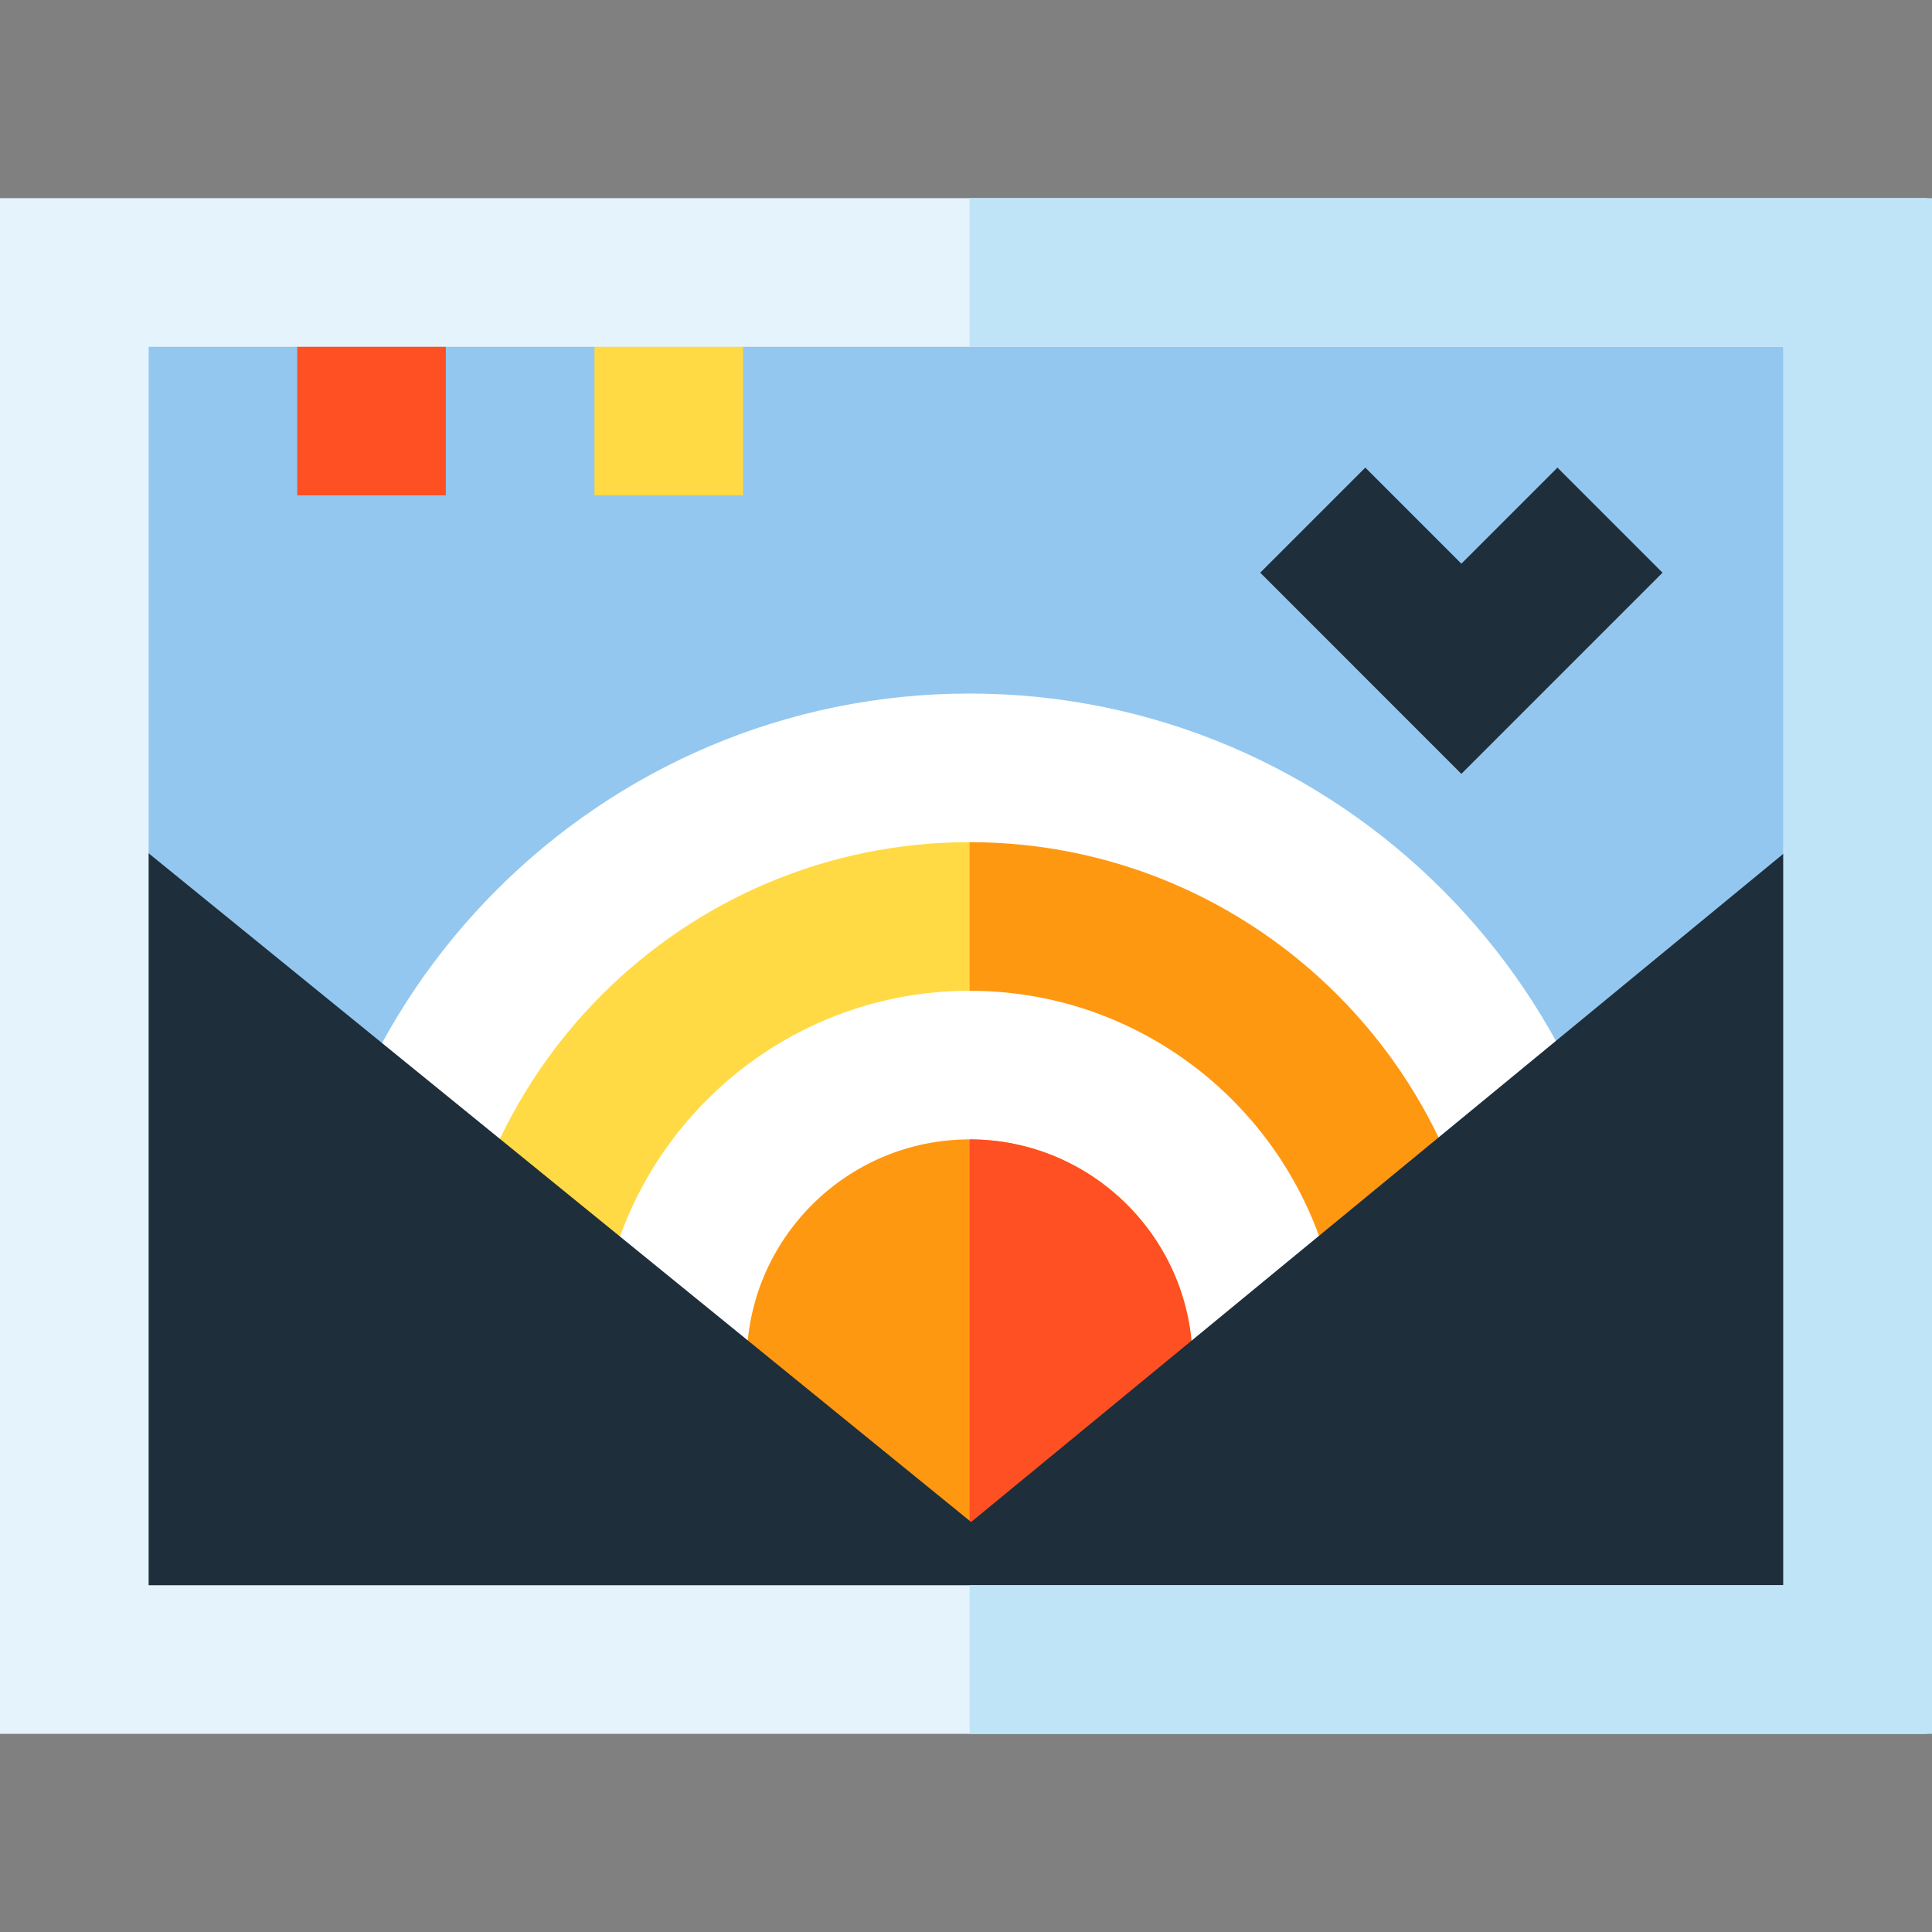
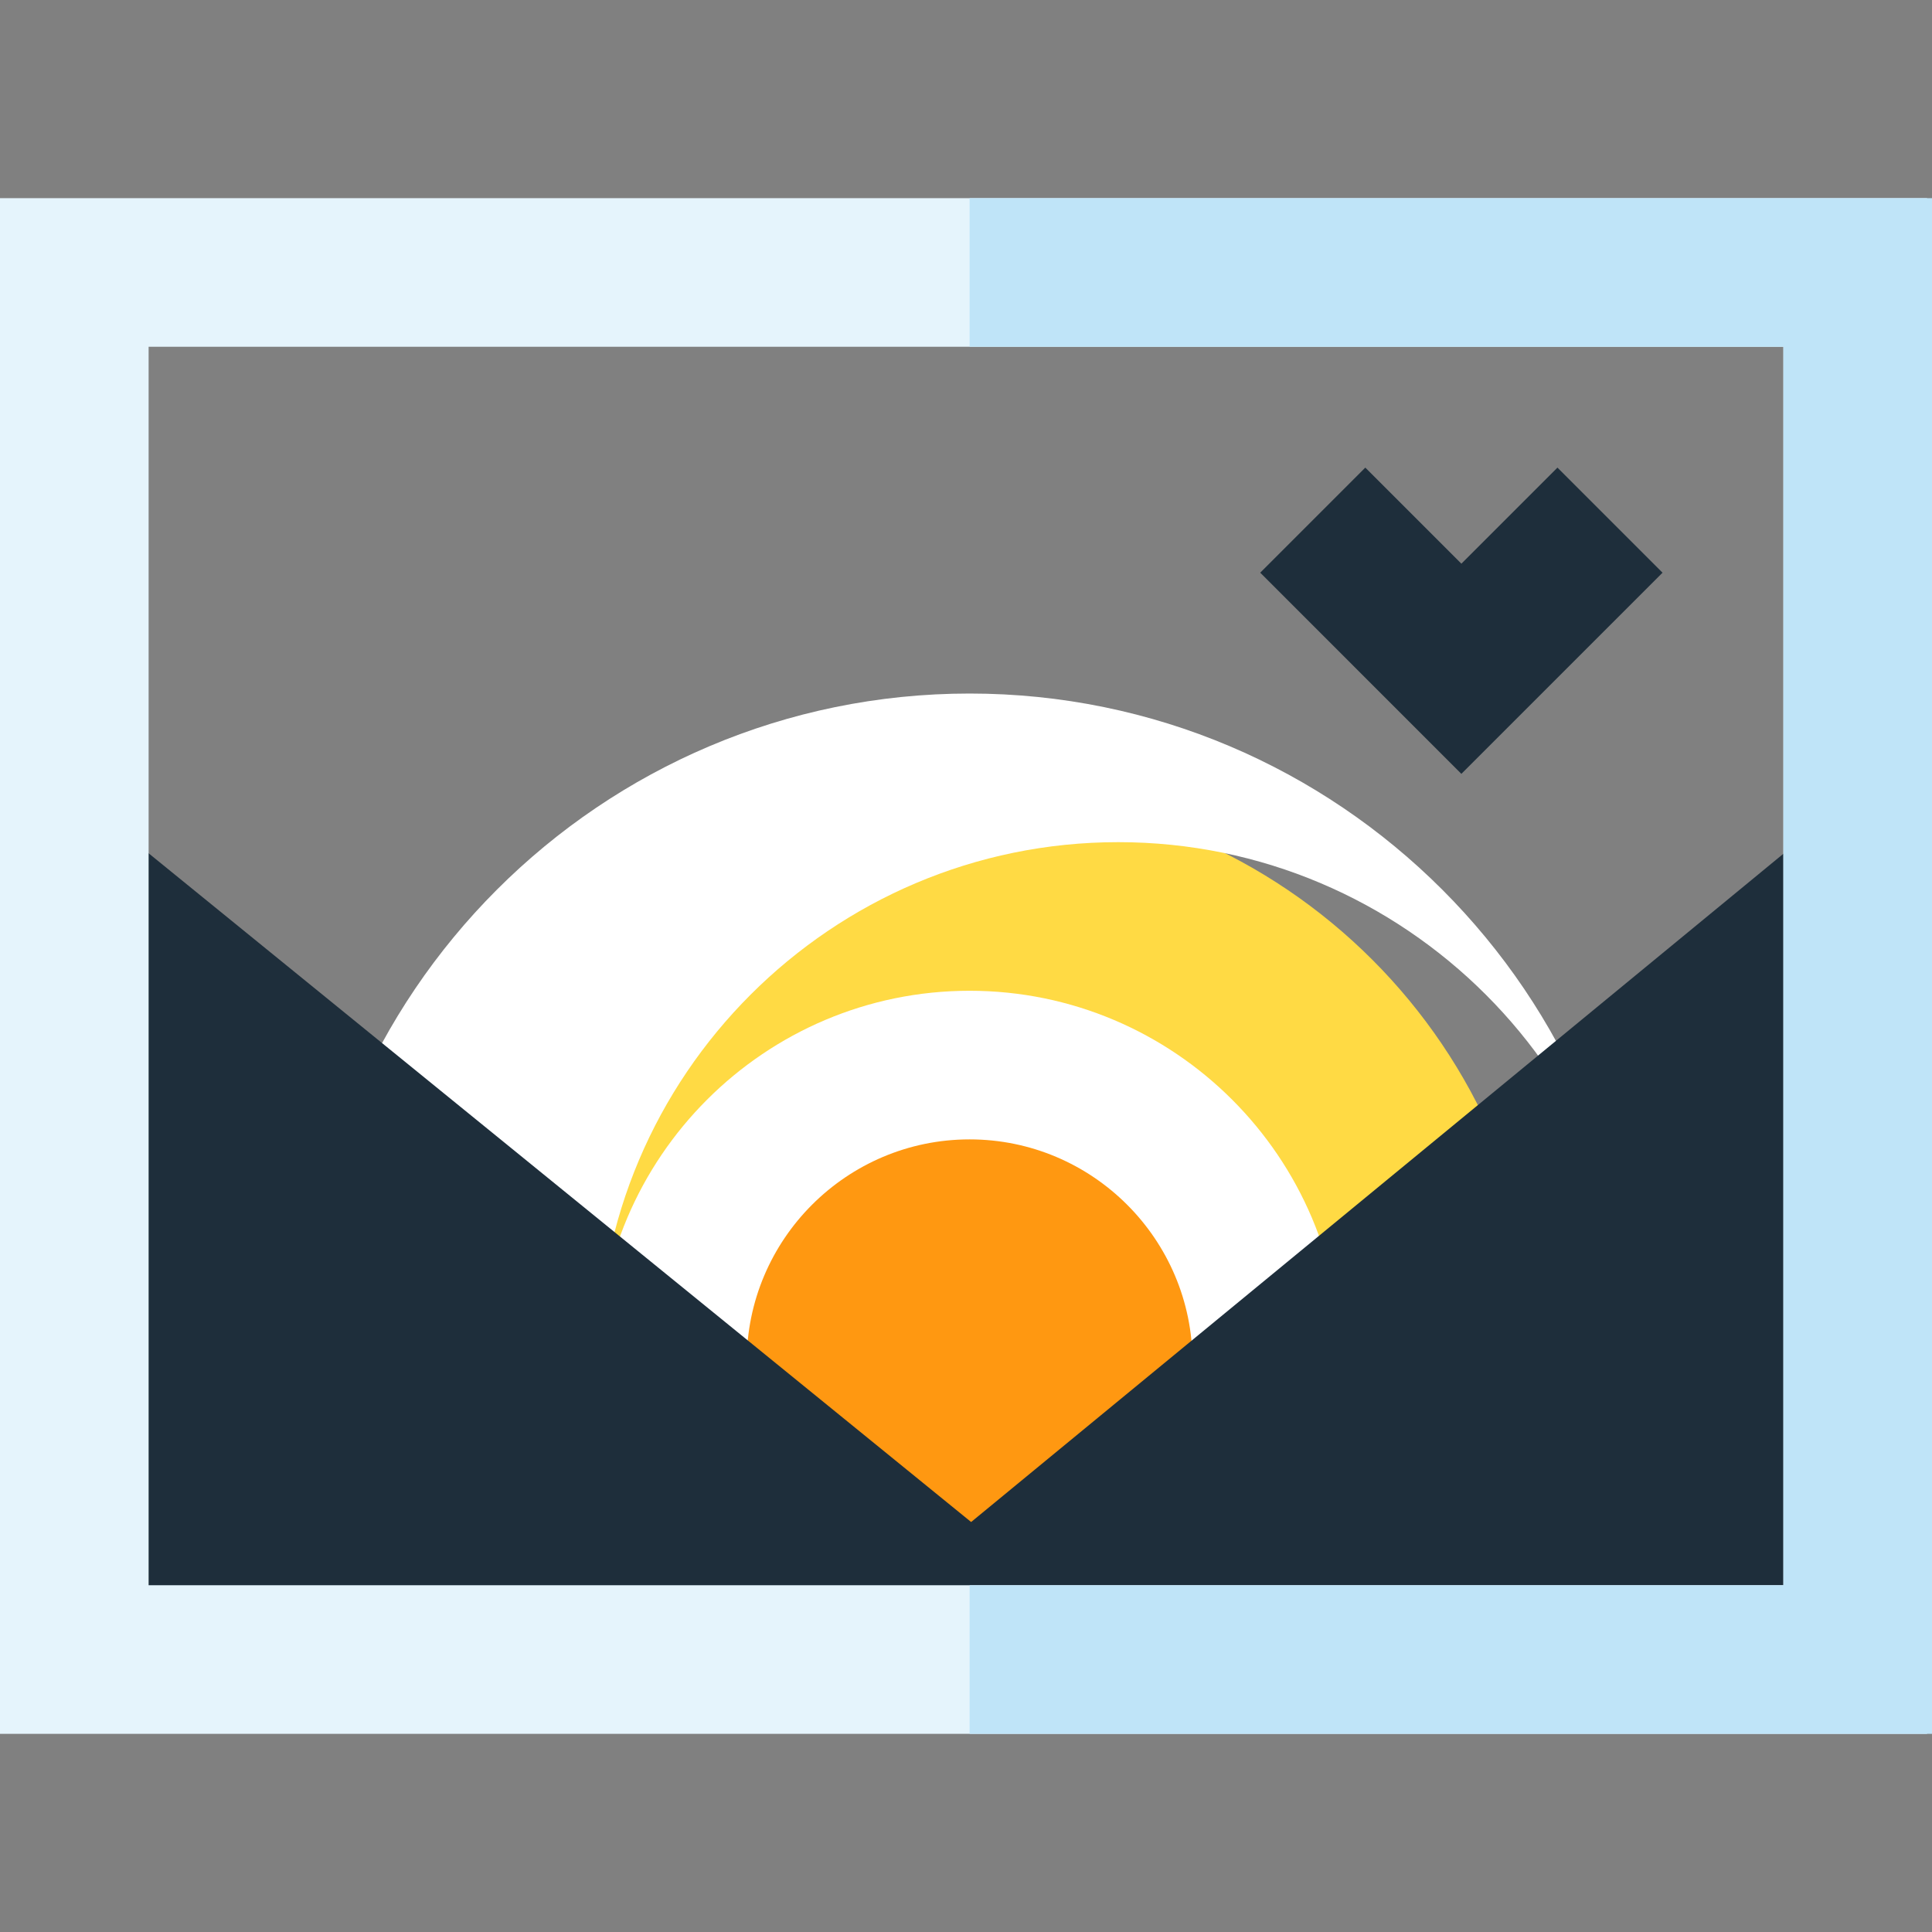
<svg xmlns="http://www.w3.org/2000/svg" version="1.1" id="Layer_1" viewBox="0 0 512 512" xml:space="preserve">
  <rect x="0" y="0" width="512" height="512" fill="#808080" stroke="none" />
-   <rect x="27.569" y="85.333" style="fill:#93C7EF;" width="454.236" height="341.333" />
-   <rect x="78.769" y="85.333" style="fill:#FF5023;" width="39.385" height="45.949" />
-   <rect x="157.538" y="85.333" style="fill:#FFDA44;" width="39.385" height="45.949" />
  <polygon style="fill:#1E2E3B;" points="387.282,205.08 333.974,151.77 361.821,123.922 387.282,149.382 412.743,123.922   440.59,151.77 " />
  <path style="fill:#FFDA44;" d="M388.768,434.544c12.191-21.771,19.161-46.843,19.161-73.518  c0-83.247-67.727-150.974-150.974-150.974S105.98,277.778,105.98,361.026c0,26.675,6.97,51.747,19.161,73.518H388.768z" />
-   <path style="fill:#FF9811;" d="M388.768,434.544c12.191-21.771,19.161-46.843,19.161-73.518  c0-83.247-67.727-150.974-150.974-150.974v224.492H388.768z" />
  <path style="fill:#FFFFFF;" d="M191.554,434.544h130.802c20.266-18.047,33.061-44.31,33.061-73.518  c0-54.29-44.17-98.462-98.462-98.462s-98.462,44.171-98.462,98.462C158.493,390.233,171.289,416.496,191.554,434.544z" />
  <path style="fill:#FF9811;" d="M256.954,301.949c-32.575,0-59.077,26.503-59.077,59.077c0,32.575,26.502,59.077,59.077,59.077  s59.077-26.502,59.077-59.077C316.031,328.452,289.529,301.949,256.954,301.949z" />
-   <path style="fill:#FF5023;" d="M256.954,420.103c32.575,0,59.077-26.502,59.077-59.077c0-32.575-26.502-59.077-59.077-59.077" />
-   <path style="fill:#FFFFFF;" d="M434.185,361.026h-39.385c0-76.007-61.838-137.846-137.846-137.846s-137.846,61.839-137.846,137.846  H79.724c0-97.725,79.506-177.231,177.231-177.231S434.185,263.301,434.185,361.026z" />
+   <path style="fill:#FFFFFF;" d="M434.185,361.026c0-76.007-61.838-137.846-137.846-137.846s-137.846,61.839-137.846,137.846  H79.724c0-97.725,79.506-177.231,177.231-177.231S434.185,263.301,434.185,361.026z" />
  <polygon style="fill:#1E2E3B;" points="475.019,429.292 492.308,210.051 257.361,403.348 20.743,210.973 27.529,429.292 " />
  <path style="fill:#E5F4FC;" d="M510.687,459.487H0V52.513h510.687V459.487z M39.385,420.103h433.231V91.897H39.385V420.103z" />
  <polygon style="fill:#BFE4F8;" points="256.954,52.513 256.954,91.897 472.615,91.897 472.615,420.103 256.954,420.103   256.954,459.487 512,459.487 512,52.513 " />
</svg>